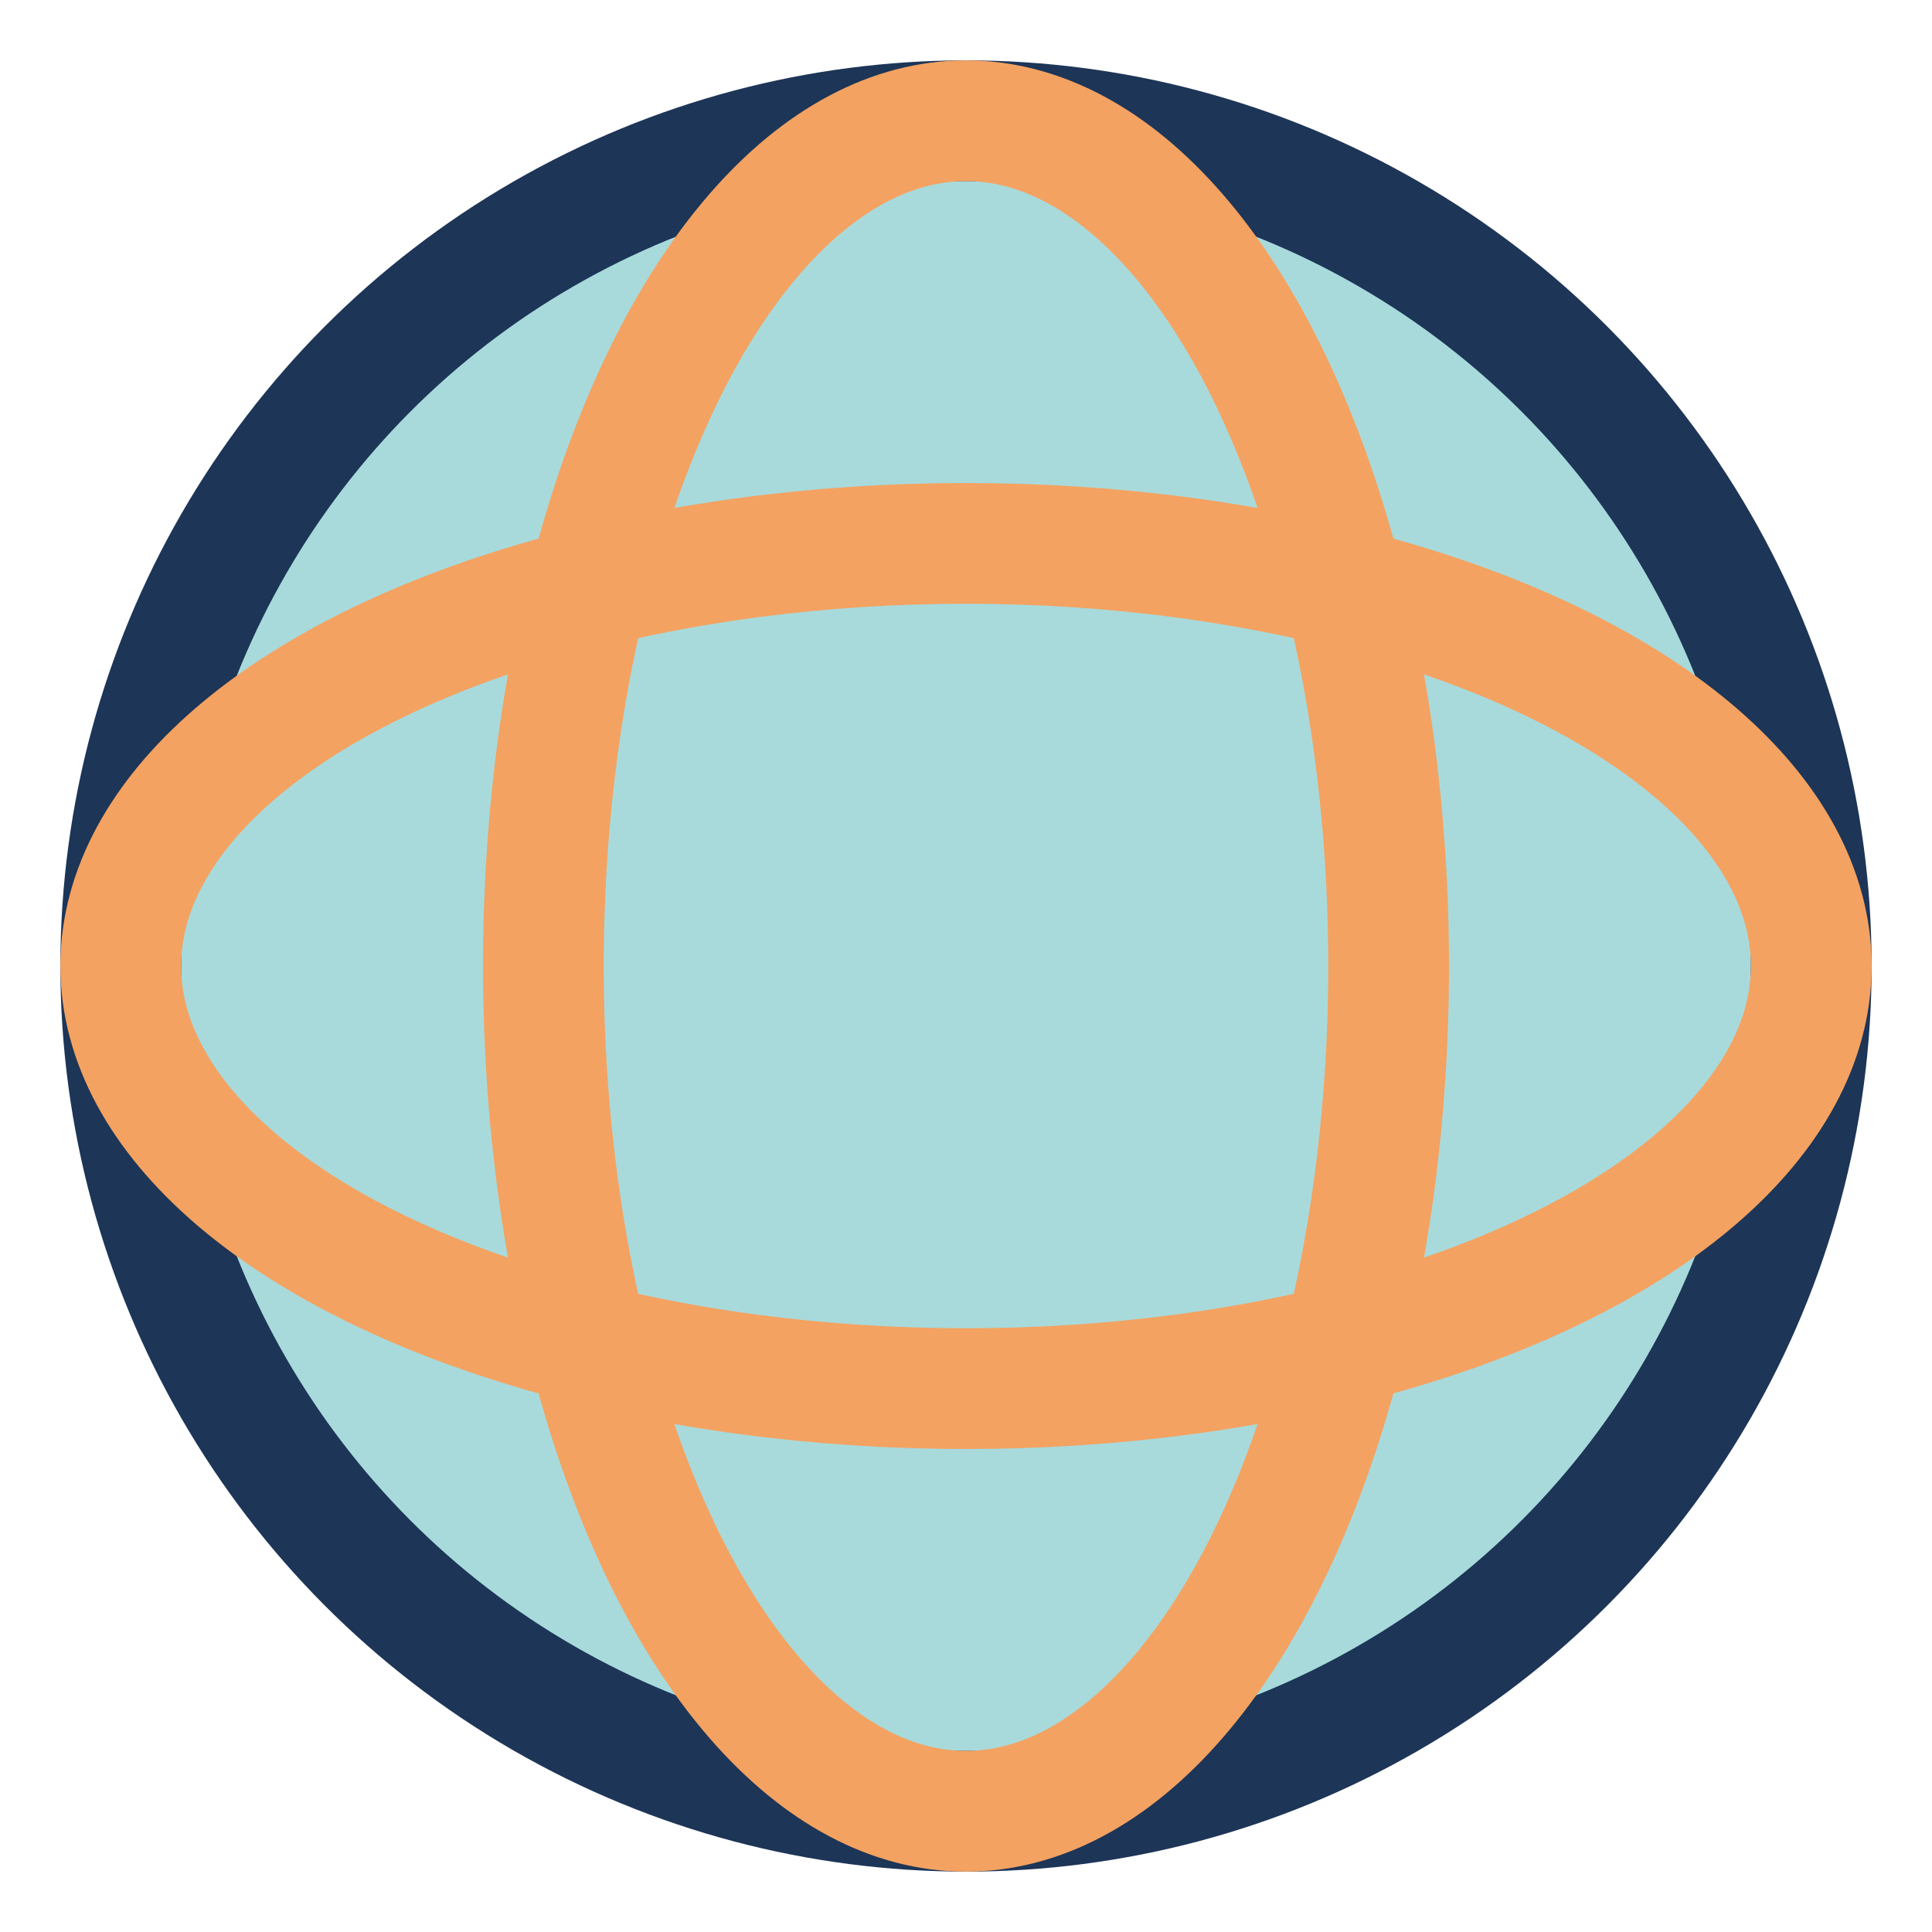
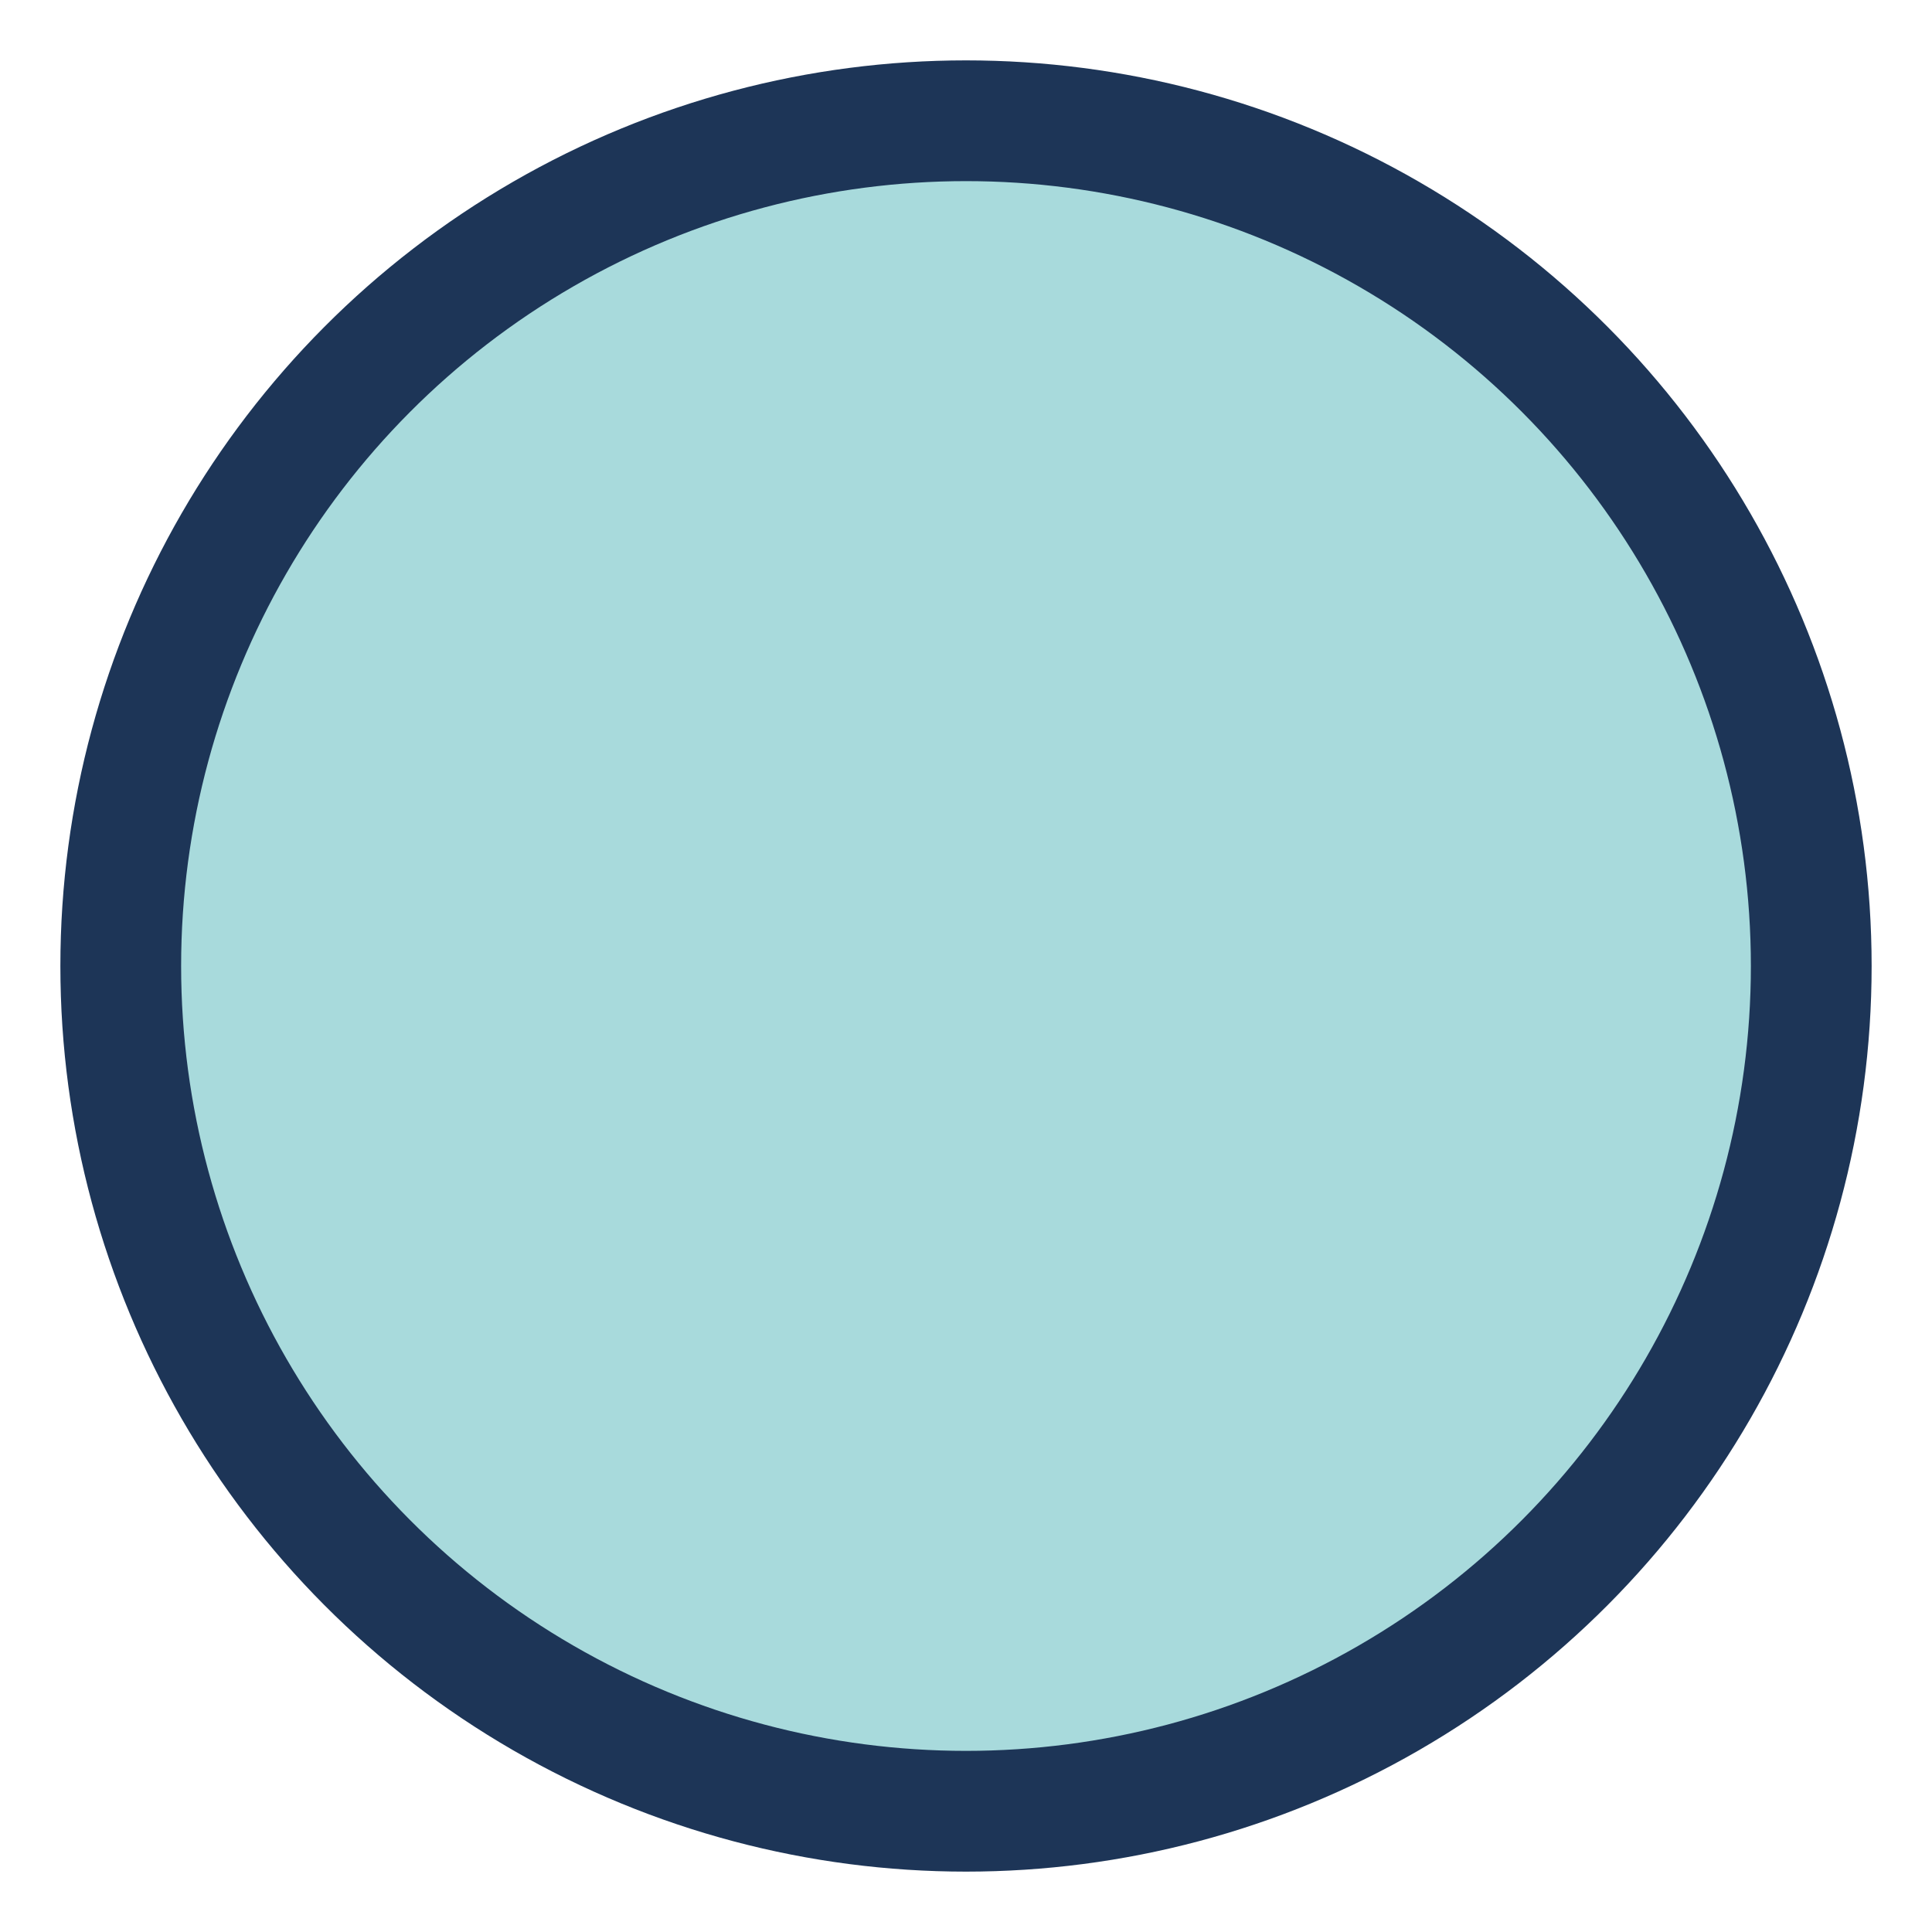
<svg xmlns="http://www.w3.org/2000/svg" width="32" height="32" viewBox="0 0 32 32">
  <circle cx="16" cy="16" r="14" stroke="#1D3557" stroke-width="2" fill="#A8DADC" />
-   <ellipse cx="16" cy="16" rx="7" ry="14" stroke="#F4A261" stroke-width="2" fill="none" />
-   <ellipse cx="16" cy="16" rx="14" ry="7" stroke="#F4A261" stroke-width="2" fill="none" />
</svg>